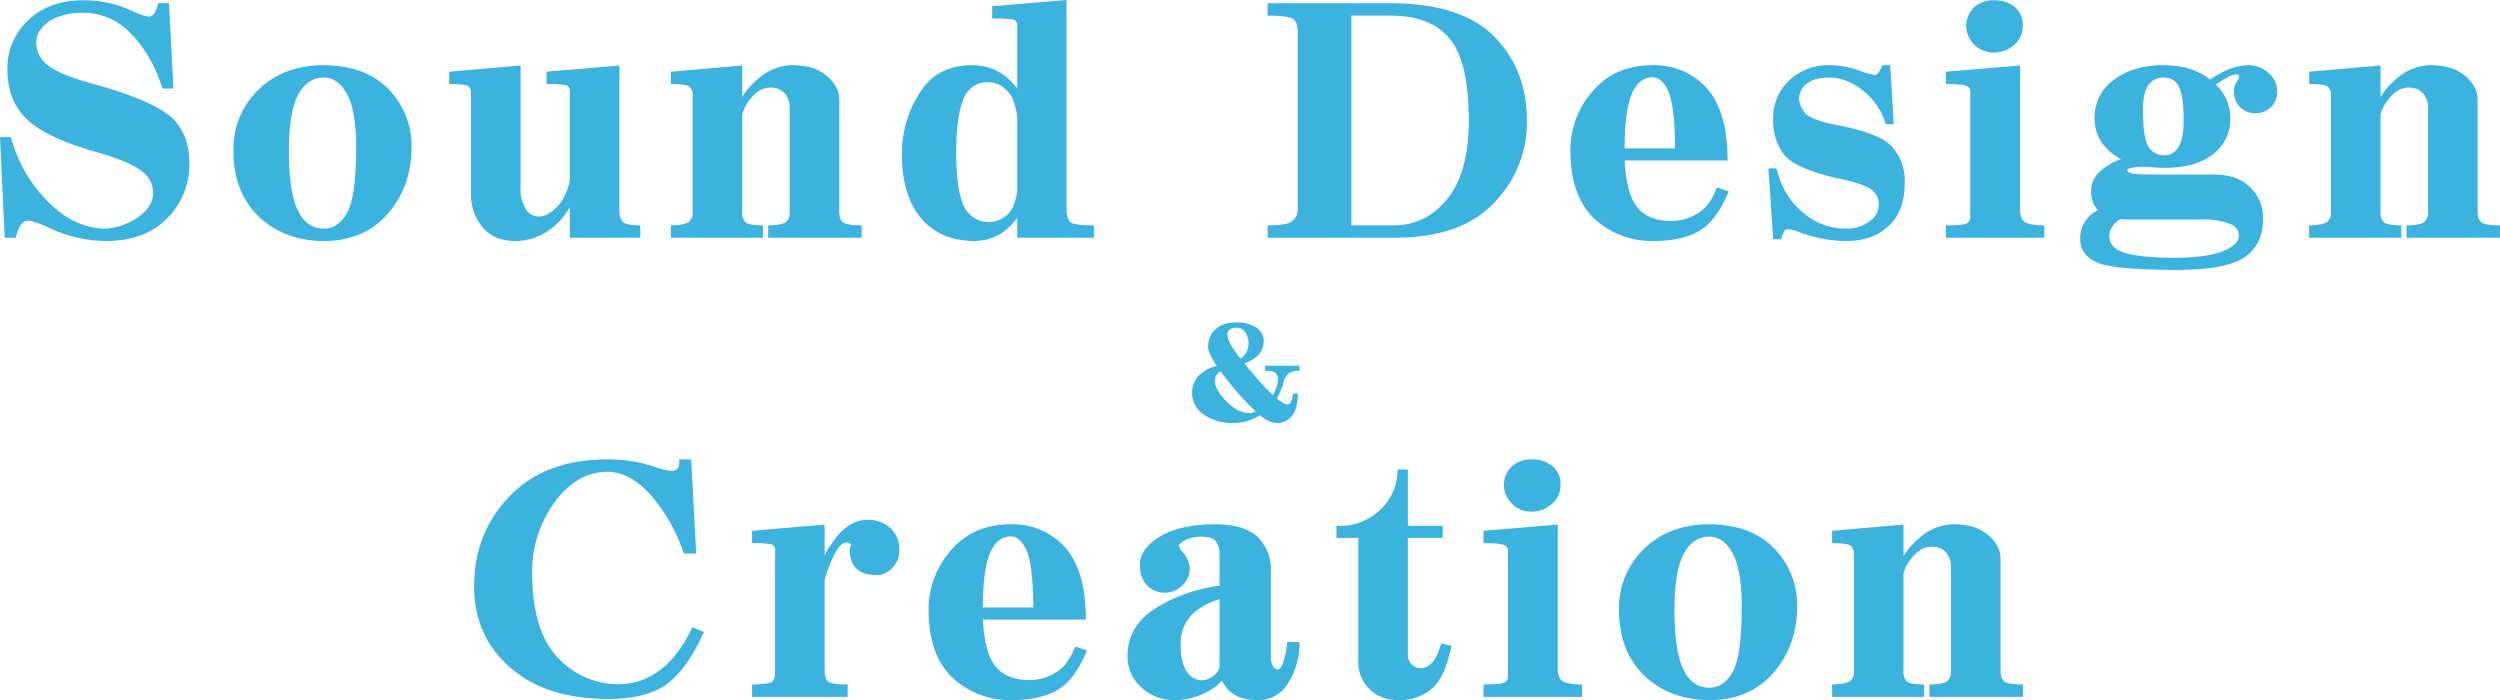
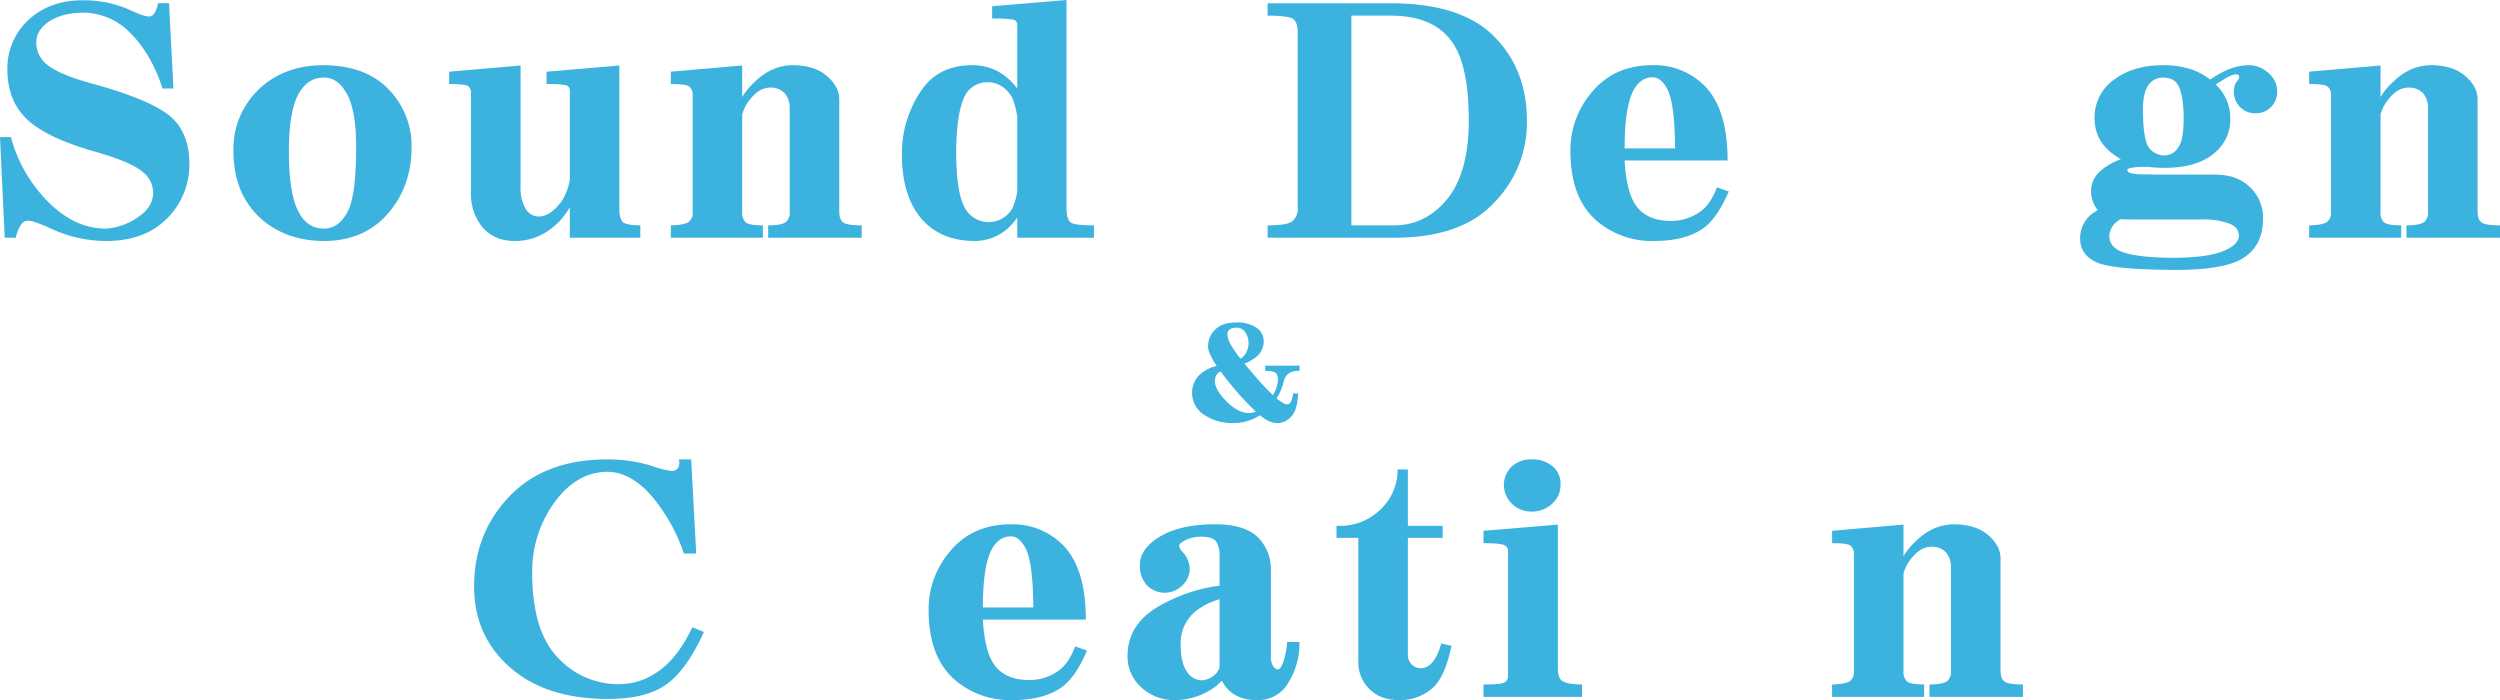
<svg xmlns="http://www.w3.org/2000/svg" viewBox="0 0 827.692 231.786">
  <defs>
    <style>.cls-1{fill:#3cb2df;}</style>
  </defs>
  <g id="レイヤー_2" data-name="レイヤー 2">
    <g id="レイヤー_1-2" data-name="レイヤー 1">
      <path class="cls-1" d="M53.809,29.3Q50,17.483,42.578,10.352A21.772,21.772,0,0,0,27.344,4.2q-7.032.1-11.426,3.125-3.907,2.835-3.906,6.739a9.25,9.25,0,0,0,3.808,7.519q3.906,3.128,14.551,6.055,22.461,6.151,27.832,12.7Q62.694,45.606,62.7,54.2a25.161,25.161,0,0,1-7.519,18.262q-7.422,7.324-20.117,7.324a44.085,44.085,0,0,1-19.043-4.492q-5.079-2.247-6.836-2.246-2.541,0-4,5.664H1.563L0,45.41H3.613a47.932,47.932,0,0,0,11.914,21q8.985,9.277,19.532,9.278A21.007,21.007,0,0,0,46,71.68q4.688-3.318,4.688-7.813a8.7,8.7,0,0,0-3.418-6.933Q43.359,53.516,30.371,49.9,13.183,44.828,7.52,37.988,2.441,32.227,2.441,22.754A21.75,21.75,0,0,1,9.375,6.641Q16.407.1,27.344.1A37.718,37.718,0,0,1,42.871,3.223q4.688,2.249,6.543,2.246,1.953,0,2.93-4.4h3.613L57.422,29.3Z" />
      <path class="cls-1" d="M85.881,29.4q8.3-7.812,21.289-7.813,12.985.1,20.41,6.934a26.792,26.792,0,0,1,8.691,20.117q0,13.087-7.91,22.168-7.909,8.984-21.191,8.984-12.6-.1-20.9-7.519-8.986-8.2-8.984-22.364A27.173,27.173,0,0,1,85.881,29.4ZM98.967,70.313q2.831,5.37,8.2,5.371,4.98,0,7.91-5.567,2.832-5.272,2.832-21.484,0-13.086-3.613-18.457-2.735-4.489-7.129-4.492-5.274,0-8.3,5.371Q95.647,36.914,95.646,49.9,95.646,64.455,98.967,70.313Z" />
      <path class="cls-1" d="M174.1,69.238a5.009,5.009,0,0,0,4.3,2.442q3.711,0,7.52-4.981a20.353,20.353,0,0,0,2.734-7.031V30.273q0-1.659-1.172-2.05a33.03,33.03,0,0,0-6.543-.391v-4.1l24.122-2.05V69.141a7.379,7.379,0,0,0,.878,4.1q.977,1.367,6.055,1.367v4.1h-23.34V68.652a36.81,36.81,0,0,1-3.027,4.2q-6.543,6.933-15.137,6.933-7.031,0-10.937-4.785a17.1,17.1,0,0,1-3.614-11.23V30.664a2.6,2.6,0,0,0-1.074-2.246q-1.172-.586-6.152-.586v-4.1l23.633-2.05V62.012A12.9,12.9,0,0,0,174.1,69.238Z" />
      <path class="cls-1" d="M228.149,28.613q-1.074-.78-6.054-.781v-4.1l23.633-2.05V32.129a21.7,21.7,0,0,1,3.808-4.688q5.762-5.859,13.086-5.859,7.032.1,10.938,3.418,4.3,3.516,4.3,8.008V70.02q0,2.538,1.172,3.515,1.173,1.074,6.25,1.074v4.1H254.321v-4.1q4.491,0,5.957-1.171a4.249,4.249,0,0,0,1.172-3.418V35.449a7.317,7.317,0,0,0-1.66-4.59A6.285,6.285,0,0,0,255.005,29q-3.516,0-6.445,3.613a13.584,13.584,0,0,0-2.832,5.274V70.215a4.251,4.251,0,0,0,1.171,3.418q1.269.975,5.664.976v4.1H222.1v-4.1q4.3-.1,5.859-1.074a3.8,3.8,0,0,0,1.367-3.32V31.641A3.55,3.55,0,0,0,228.149,28.613Z" />
      <path class="cls-1" d="M305.339,29.492q5.661-7.909,16.6-7.91,8.985,0,14.844,7.715V8.2a1.759,1.759,0,0,0-1.074-1.66,36.729,36.729,0,0,0-7.227-.391v-4.1L353.093,0V69.238q.094,3.418,1.367,4.395t7.715.976v4.1H336.784V72.07q-5.471,7.715-14.355,7.715-10.452-.1-16.7-6.64Q298.6,65.527,298.6,51.074A36.883,36.883,0,0,1,305.339,29.492Zm31.445,8.985q-.879-5.076-2.148-6.934-3.029-4.3-7.52-4.3a8.235,8.235,0,0,0-7.715,4.59q-2.834,5.765-2.832,19.238.1,12.7,2.832,17.676a8.983,8.983,0,0,0,15.723.293,20.66,20.66,0,0,0,1.66-5.664v-24.9Z" />
      <path class="cls-1" d="M428.076,6.25q-1.563-1.074-8.4-1.074v-4.1H460.3q22.46,0,33.4,10.059,11.814,11.133,11.817,28.711A37.733,37.733,0,0,1,494.58,67.188q-10.745,11.521-33.008,11.523H419.678v-4.1q6.738,0,8.3-1.464a5.379,5.379,0,0,0,1.66-4.395v-58.3Q429.639,7.425,428.076,6.25Zm19.336,68.359h14.16q10.84,0,18.164-9.472,6.541-8.79,6.543-25.293,0-19.824-6.543-27.246Q473.585,5.177,460.3,5.176H447.412Z" />
      <path class="cls-1" d="M554.581,53.125h-16.7q.585,11.037,4.2,15.527,3.711,4.491,11.133,4.493a16.5,16.5,0,0,0,9.765-3.125q3.319-2.344,5.469-8.008l3.906,1.367q-3.711,8.694-8.2,12.012-5.957,4.393-16.6,4.394A28.134,28.134,0,0,1,528.9,73.34q-8.985-7.52-8.984-23.438a29.41,29.41,0,0,1,7.324-19.629q7.325-8.691,19.922-8.691a23.366,23.366,0,0,1,17.09,6.738q7.715,7.716,7.715,24.805Zm-16.7-4h16.7q-.1-13.964-2.246-18.945-2.149-4.59-5.176-4.59-4.1,0-6.445,4.492Q537.881,35.645,537.882,49.121Z" />
-       <path class="cls-1" d="M624.349,41.113a22.572,22.572,0,0,0-7.422-11.035q-5.567-4.395-11.133-4.394-4.785,0-7.227,1.757a6.289,6.289,0,0,0-2.929,5.176,7.812,7.812,0,0,0,2.246,5.078q2.245,2.149,10.254,3.711Q622,44.043,626.106,48.242a16.781,16.781,0,0,1,4.493,12.11q0,9.473-5.078,14.257-5.274,5.177-14.454,5.176a44.393,44.393,0,0,1-16.113-3.222,10.187,10.187,0,0,0-3.223-.684q-1.171,0-2.05,3.32h-2.637l-1.563-23.437h2.637q2.539,9.668,8.985,14.746a21.348,21.348,0,0,0,13.964,5.176,12.78,12.78,0,0,0,8.2-2.637,6.593,6.593,0,0,0,2.734-5.567,5.822,5.822,0,0,0-2.832-4.98q-3.029-1.953-11.035-3.516-13.77-3.222-17.383-7.714-3.712-4.59-3.711-11.719a17.023,17.023,0,0,1,5.078-12.7,18.7,18.7,0,0,1,13.672-5.273,29.649,29.649,0,0,1,10.254,1.953,19.817,19.817,0,0,0,4.59,1.27q1.366,0,2.539-3.223h2.636l1.172,19.531Z" />
-       <path class="cls-1" d="M668.823,21.68V69.336q0,3.124,1.465,4.1,1.758,1.171,6.543,1.171v4.1H644.214v-4.1q5.566,0,6.836-.586a2.358,2.358,0,0,0,1.269-2.246V30.371a1.944,1.944,0,0,0-1.172-1.855q-1.269-.681-6.933-.684v-4.1Zm-1.66-19.239A7.386,7.386,0,0,1,669.7,8.4a8.115,8.115,0,0,1-2.734,6.348,9.9,9.9,0,0,1-6.641,2.637,9.125,9.125,0,0,1-6.738-2.637A8.861,8.861,0,0,1,650.952,8.4a8.64,8.64,0,0,1,2.832-6.152A9.553,9.553,0,0,1,660.327.1,10.136,10.136,0,0,1,667.163,2.441Z" />
      <path class="cls-1" d="M688.688,79a10.243,10.243,0,0,1,5.078-8.984,2.171,2.171,0,0,1,.781-.391,9.954,9.954,0,0,1-2.246-6.348q0-4.882,4.98-8.1a19.1,19.1,0,0,1,4.883-2.442,10.248,10.248,0,0,1-1.074-.683q-7.617-4.784-7.617-12.793a15.232,15.232,0,0,1,6.445-12.891q6.446-4.782,16.211-4.785,9.667,0,15.625,4.785a29.391,29.391,0,0,1,5.664-3.222,18.669,18.669,0,0,1,7.031-1.563,9.6,9.6,0,0,1,6.739,2.734,7.8,7.8,0,0,1,2.734,5.86A7.015,7.015,0,0,1,746.7,37.5a7.052,7.052,0,0,1-5.175-2.148,7.42,7.42,0,0,1-1.954-5.176,5.453,5.453,0,0,1,1.075-3.321,2.242,2.242,0,0,0,.683-1.367q0-.879-.976-.879-1.662,0-5.274,2.442a7.2,7.2,0,0,0-1.465.976A15.17,15.17,0,0,1,738.4,39.258a14.348,14.348,0,0,1-5.274,11.426q-5.763,4.884-16.406,4.882a45.133,45.133,0,0,1-5.371-.293,1.255,1.255,0,0,0-.684,0,20.472,20.472,0,0,0-4.98.293c-.912.132-1.367.391-1.367.782q.1,1.37,5.175,1.367,5.274.1,10.547.1h13.379q7.032,0,11.231,3.906a13.8,13.8,0,0,1,4.589,10.644q0,8.4-5.859,12.6-5.958,4.4-23.047,4.394-19.921-.1-25.586-2.246Q688.687,84.667,688.688,79Zm48.144,3.809q4.395-2.052,4.395-4.786,0-2.636-2.93-3.906a24.827,24.827,0,0,0-9.375-1.465h-23.34q-1.954,0-3.418-.1a4.791,4.791,0,0,0-1.465.976,6.226,6.226,0,0,0-2.344,4.59q0,4,5.079,5.566,5.37,1.66,16.894,1.661Q731.461,85.253,736.832,82.813Zm-25.2-33.692a6.478,6.478,0,0,0,5.078,2.344,5.361,5.361,0,0,0,4.492-2.735q1.758-2.343,1.758-9.472,0-7.419-1.758-10.938-1.465-2.636-5.078-2.636a5.838,5.838,0,0,0-4.492,2.05q-2.149,2.542-2.149,8.5Q709.488,46.484,711.637,49.121Z" />
      <path class="cls-1" d="M770.564,28.613q-1.076-.78-6.054-.781v-4.1l23.633-2.05V32.129a21.7,21.7,0,0,1,3.808-4.688q5.762-5.859,13.086-5.859,7.032.1,10.938,3.418,4.3,3.516,4.3,8.008V70.02q0,2.538,1.171,3.515,1.173,1.074,6.25,1.074v4.1H796.736v-4.1q4.49,0,5.957-1.171a4.249,4.249,0,0,0,1.172-3.418V35.449a7.323,7.323,0,0,0-1.66-4.59A6.285,6.285,0,0,0,797.42,29q-3.516,0-6.445,3.613a13.571,13.571,0,0,0-2.832,5.274V70.215a4.251,4.251,0,0,0,1.171,3.418q1.268.975,5.665.976v4.1H764.51v-4.1q4.3-.1,5.859-1.074a3.8,3.8,0,0,0,1.367-3.32V31.641A3.55,3.55,0,0,0,770.564,28.613Z" />
      <path class="cls-1" d="M430.271,122.8a6.225,6.225,0,0,0-3.692.861,4.756,4.756,0,0,0-1.6,2.83,20.137,20.137,0,0,1-2.3,5.414q2.379,1.969,3.486,1.969a1.409,1.409,0,0,0,1.189-.779,7.849,7.849,0,0,0,.739-2.83h1.681q-.246,5.621-2.256,7.629a6.23,6.23,0,0,1-4.716,2.174q-2.544,0-5.66-2.584a16.259,16.259,0,0,1-8.9,2.584,16.669,16.669,0,0,1-9.474-2.667,8.609,8.609,0,0,1-4.1-7.382,8.3,8.3,0,0,1,2.174-5.619,12.4,12.4,0,0,1,5.988-3.241q-2.871-4.306-2.871-6.4a7.777,7.777,0,0,1,2.543-5.824q2.379-2.175,6.932-2.174a10.986,10.986,0,0,1,6.4,1.64,5.269,5.269,0,0,1,2.543,4.471,6.644,6.644,0,0,1-2.5,5.332,15.7,15.7,0,0,1-3.855,2.174q1.23,1.518,2.83,3.363a79.22,79.22,0,0,0,6.562,7.055,9.939,9.939,0,0,0,1.682-5.127,2.944,2.944,0,0,0-.739-2.174q-.738-.7-3.486-.7v-1.723h11.4Zm-24.241,2.666q-1.066-1.353-1.927-2.5a4.311,4.311,0,0,0-1.108.82,3.893,3.893,0,0,0-.779,2.42q0,2.669,3.691,6.522,3.857,4.02,7.711,4.019a6.992,6.992,0,0,0,2.174-.451A96.252,96.252,0,0,1,406.03,125.461Zm4.676-6.727a6.583,6.583,0,0,0,1.025-.82,6.516,6.516,0,0,0,.534-7.957,3.4,3.4,0,0,0-2.83-1.477,4.294,4.294,0,0,0-2.3.575,2.1,2.1,0,0,0-.78,1.681,8.18,8.18,0,0,0,1.231,3.528A34.694,34.694,0,0,0,410.706,118.734Z" />
      <path class="cls-1" d="M215.756,154.247a31.551,31.551,0,0,0,6.445,1.66,2.674,2.674,0,0,0,2.246-.879,3.707,3.707,0,0,0,.293-2.929h4.1l1.66,31.152h-4.1a57.587,57.587,0,0,0-10.839-19.238q-6.936-7.812-14.551-7.813-9.669.1-16.8,9.278a38.7,38.7,0,0,0-8.008,24.218q0,18.946,8.3,27.832a27.239,27.239,0,0,0,20.9,8.985,22.1,22.1,0,0,0,12.6-4.3q6.445-4.491,11.23-14.551l3.809,1.563q-5.178,11.523-11.426,16.6Q214.877,231.4,201.3,231.4q-19.923,0-31.641-9.766-12.7-10.547-12.695-27.539,0-18.066,12.4-30.469Q180.99,152.1,201.01,152.1A48.341,48.341,0,0,1,215.756,154.247Z" />
-       <path class="cls-1" d="M255.542,180.224a30.282,30.282,0,0,0-6.543-.391v-4.1l24.023-2.05v10.254a18.49,18.49,0,0,1,2.051-3.516q5.274-8.3,12.11-8.3a10.812,10.812,0,0,1,7.519,2.637,9.27,9.27,0,0,1,3.027,7.226,7.918,7.918,0,0,1-2.148,5.86,7.132,7.132,0,0,1-5.371,2.539q-4.2,0-6.348-1.856-2.54-2.05-2.539-6.543a1.592,1.592,0,0,1,.293-1.171.542.542,0,0,0-.1-.782,1.752,1.752,0,0,0-1.27-.39q-2.343,0-4.785,5.566a41.131,41.131,0,0,0-2.442,6.738v29.981q0,2.733,1.172,3.711t6.446.976v4.1H249v-4.1q5.175-.1,6.445-.781,1.173-.587,1.172-3.906V182.079A1.913,1.913,0,0,0,255.542,180.224Z" />
      <path class="cls-1" d="M342.106,205.126h-16.7q.587,11.035,4.2,15.527,3.711,4.491,11.133,4.493a16.505,16.505,0,0,0,9.766-3.125q3.318-2.344,5.469-8.008l3.906,1.367q-3.714,8.693-8.2,12.012-5.958,4.394-16.6,4.394a28.128,28.128,0,0,1-18.652-6.445q-8.986-7.519-8.985-23.438a29.411,29.411,0,0,1,7.325-19.629q7.325-8.691,19.922-8.691a23.362,23.362,0,0,1,17.089,6.738q7.713,7.716,7.715,24.805Zm-16.7-4h16.7q-.1-13.964-2.246-18.945-2.148-4.59-5.175-4.59-4.1,0-6.446,4.492Q325.406,187.645,325.407,201.122Z" />
      <path class="cls-1" d="M421.444,220.458a2.127,2.127,0,0,0,1.66,1.172q.879,0,1.758-2.442a25.428,25.428,0,0,0,1.27-6.64h4.1a24.472,24.472,0,0,1-3.515,13.183,11.437,11.437,0,0,1-10.547,6.055q-5.765,0-9.082-3.027a11.376,11.376,0,0,1-2.539-3.418q-.879.879-1.856,1.758a22.721,22.721,0,0,1-13.574,4.687,15.889,15.889,0,0,1-11.133-4.1A13.67,13.67,0,0,1,373.3,217.04q.094-10.742,11.035-16.7a53.914,53.914,0,0,1,19.434-6.445v-9.864a7.972,7.972,0,0,0-1.172-4.785q-1.173-1.562-4.981-1.562a11.5,11.5,0,0,0-5.566,1.367c-1.109.651-1.66,1.172-1.66,1.562a3.326,3.326,0,0,0,1.074,2.051,8.823,8.823,0,0,1,2.441,5.762,7.507,7.507,0,0,1-2.343,5.273,8.258,8.258,0,0,1-11.915,0,9.42,9.42,0,0,1-2.246-6.64q0-5.274,6.25-9.18,6.834-4.3,18.653-4.3,9.863,0,14.258,4.4a14.838,14.838,0,0,1,4.2,10.449v28.906A5.551,5.551,0,0,0,421.444,220.458Zm-17.675-22.07a22.564,22.564,0,0,0-6.446,2.929,13.563,13.563,0,0,0-6.445,11.914q0,6.153,2.051,9.082a5.969,5.969,0,0,0,4.98,2.93,7.123,7.123,0,0,0,5.176-2.832,10.871,10.871,0,0,1,.684-1.172V198.388Z" />
      <path class="cls-1" d="M442.48,178.075v-4h2.442a19.282,19.282,0,0,0,12.6-5.859,17.8,17.8,0,0,0,5.175-12.793h3.418v18.652h11.524v4H466.113v38.77a4.335,4.335,0,0,0,4.492,4.394,5.211,5.211,0,0,0,3.516-1.855q1.758-1.855,3.027-6.348l3.418.781q-2.148,10.158-6.054,13.77a16.162,16.162,0,0,1-11.328,4.2q-6.057,0-9.668-3.515a12.539,12.539,0,0,1-3.809-9.375V178.075Z" />
      <path class="cls-1" d="M515.764,173.681v47.656q0,3.125,1.465,4.1,1.756,1.173,6.542,1.172v4.1H491.154v-4.1q5.567,0,6.836-.586a2.359,2.359,0,0,0,1.27-2.246V182.372a1.945,1.945,0,0,0-1.172-1.855q-1.271-.682-6.934-.684v-4.1Zm-1.66-19.239a7.386,7.386,0,0,1,2.539,5.957,8.117,8.117,0,0,1-2.735,6.348,9.9,9.9,0,0,1-6.64,2.637,9.125,9.125,0,0,1-6.739-2.637,8.862,8.862,0,0,1-2.636-6.348,8.632,8.632,0,0,1,2.832-6.152,9.546,9.546,0,0,1,6.543-2.148A10.14,10.14,0,0,1,514.1,154.442Z" />
-       <path class="cls-1" d="M544.612,181.4q8.3-7.812,21.289-7.813,12.989.1,20.411,6.934A26.8,26.8,0,0,1,595,200.634q0,13.086-7.91,22.168-7.911,8.984-21.192,8.984-12.6-.1-20.9-7.519-8.985-8.2-8.984-22.364A27.175,27.175,0,0,1,544.612,181.4ZM557.7,222.313q2.832,5.372,8.2,5.372,4.981,0,7.911-5.567,2.83-5.272,2.832-21.484,0-13.086-3.614-18.457-2.735-4.491-7.129-4.492-5.272,0-8.3,5.371-3.223,5.859-3.223,18.847Q554.378,216.455,557.7,222.313Z" />
      <path class="cls-1" d="M612.622,180.614q-1.077-.78-6.055-.781v-4.1l23.633-2.05V184.13a21.727,21.727,0,0,1,3.809-4.688q5.762-5.859,13.086-5.859,7.031.1,10.937,3.418,4.3,3.516,4.3,8.008v37.012q0,2.538,1.172,3.515,1.172,1.074,6.25,1.074v4.1H638.794v-4.1q4.49,0,5.957-1.172a4.248,4.248,0,0,0,1.172-3.417V187.45a7.326,7.326,0,0,0-1.66-4.59,6.283,6.283,0,0,0-4.785-1.855q-3.516,0-6.446,3.613a13.6,13.6,0,0,0-2.832,5.274v32.324a4.251,4.251,0,0,0,1.172,3.418q1.268.975,5.664.976v4.1H606.567v-4.1q4.3-.1,5.86-1.074a3.8,3.8,0,0,0,1.367-3.32V183.642A3.552,3.552,0,0,0,612.622,180.614Z" />
    </g>
  </g>
</svg>